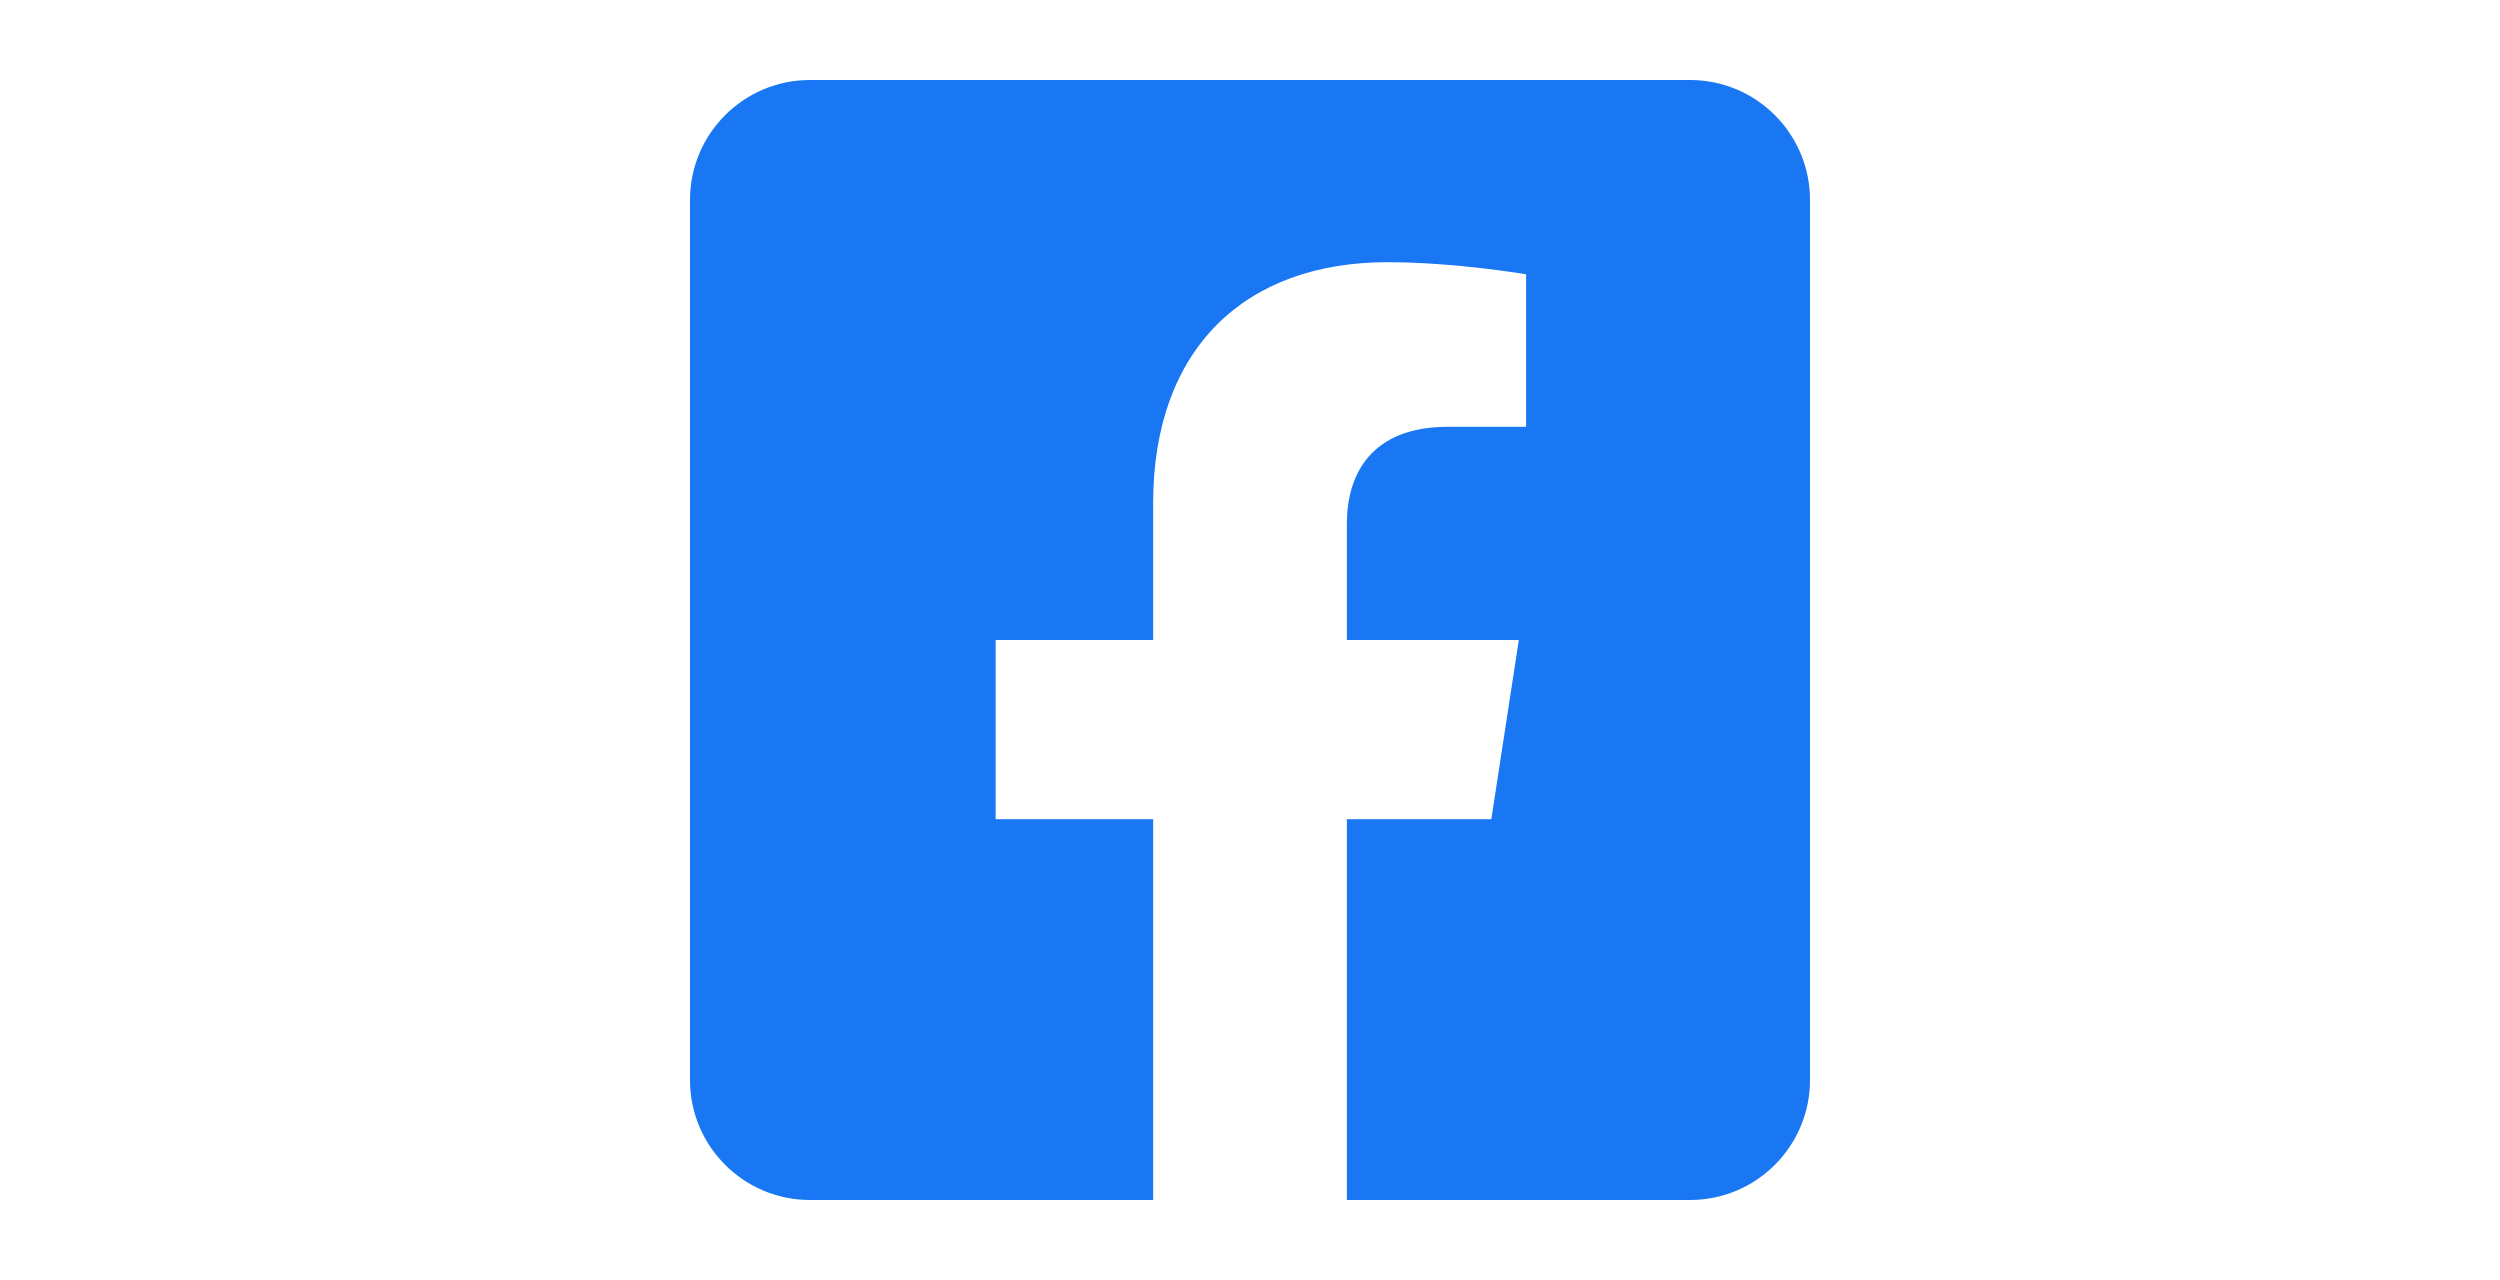
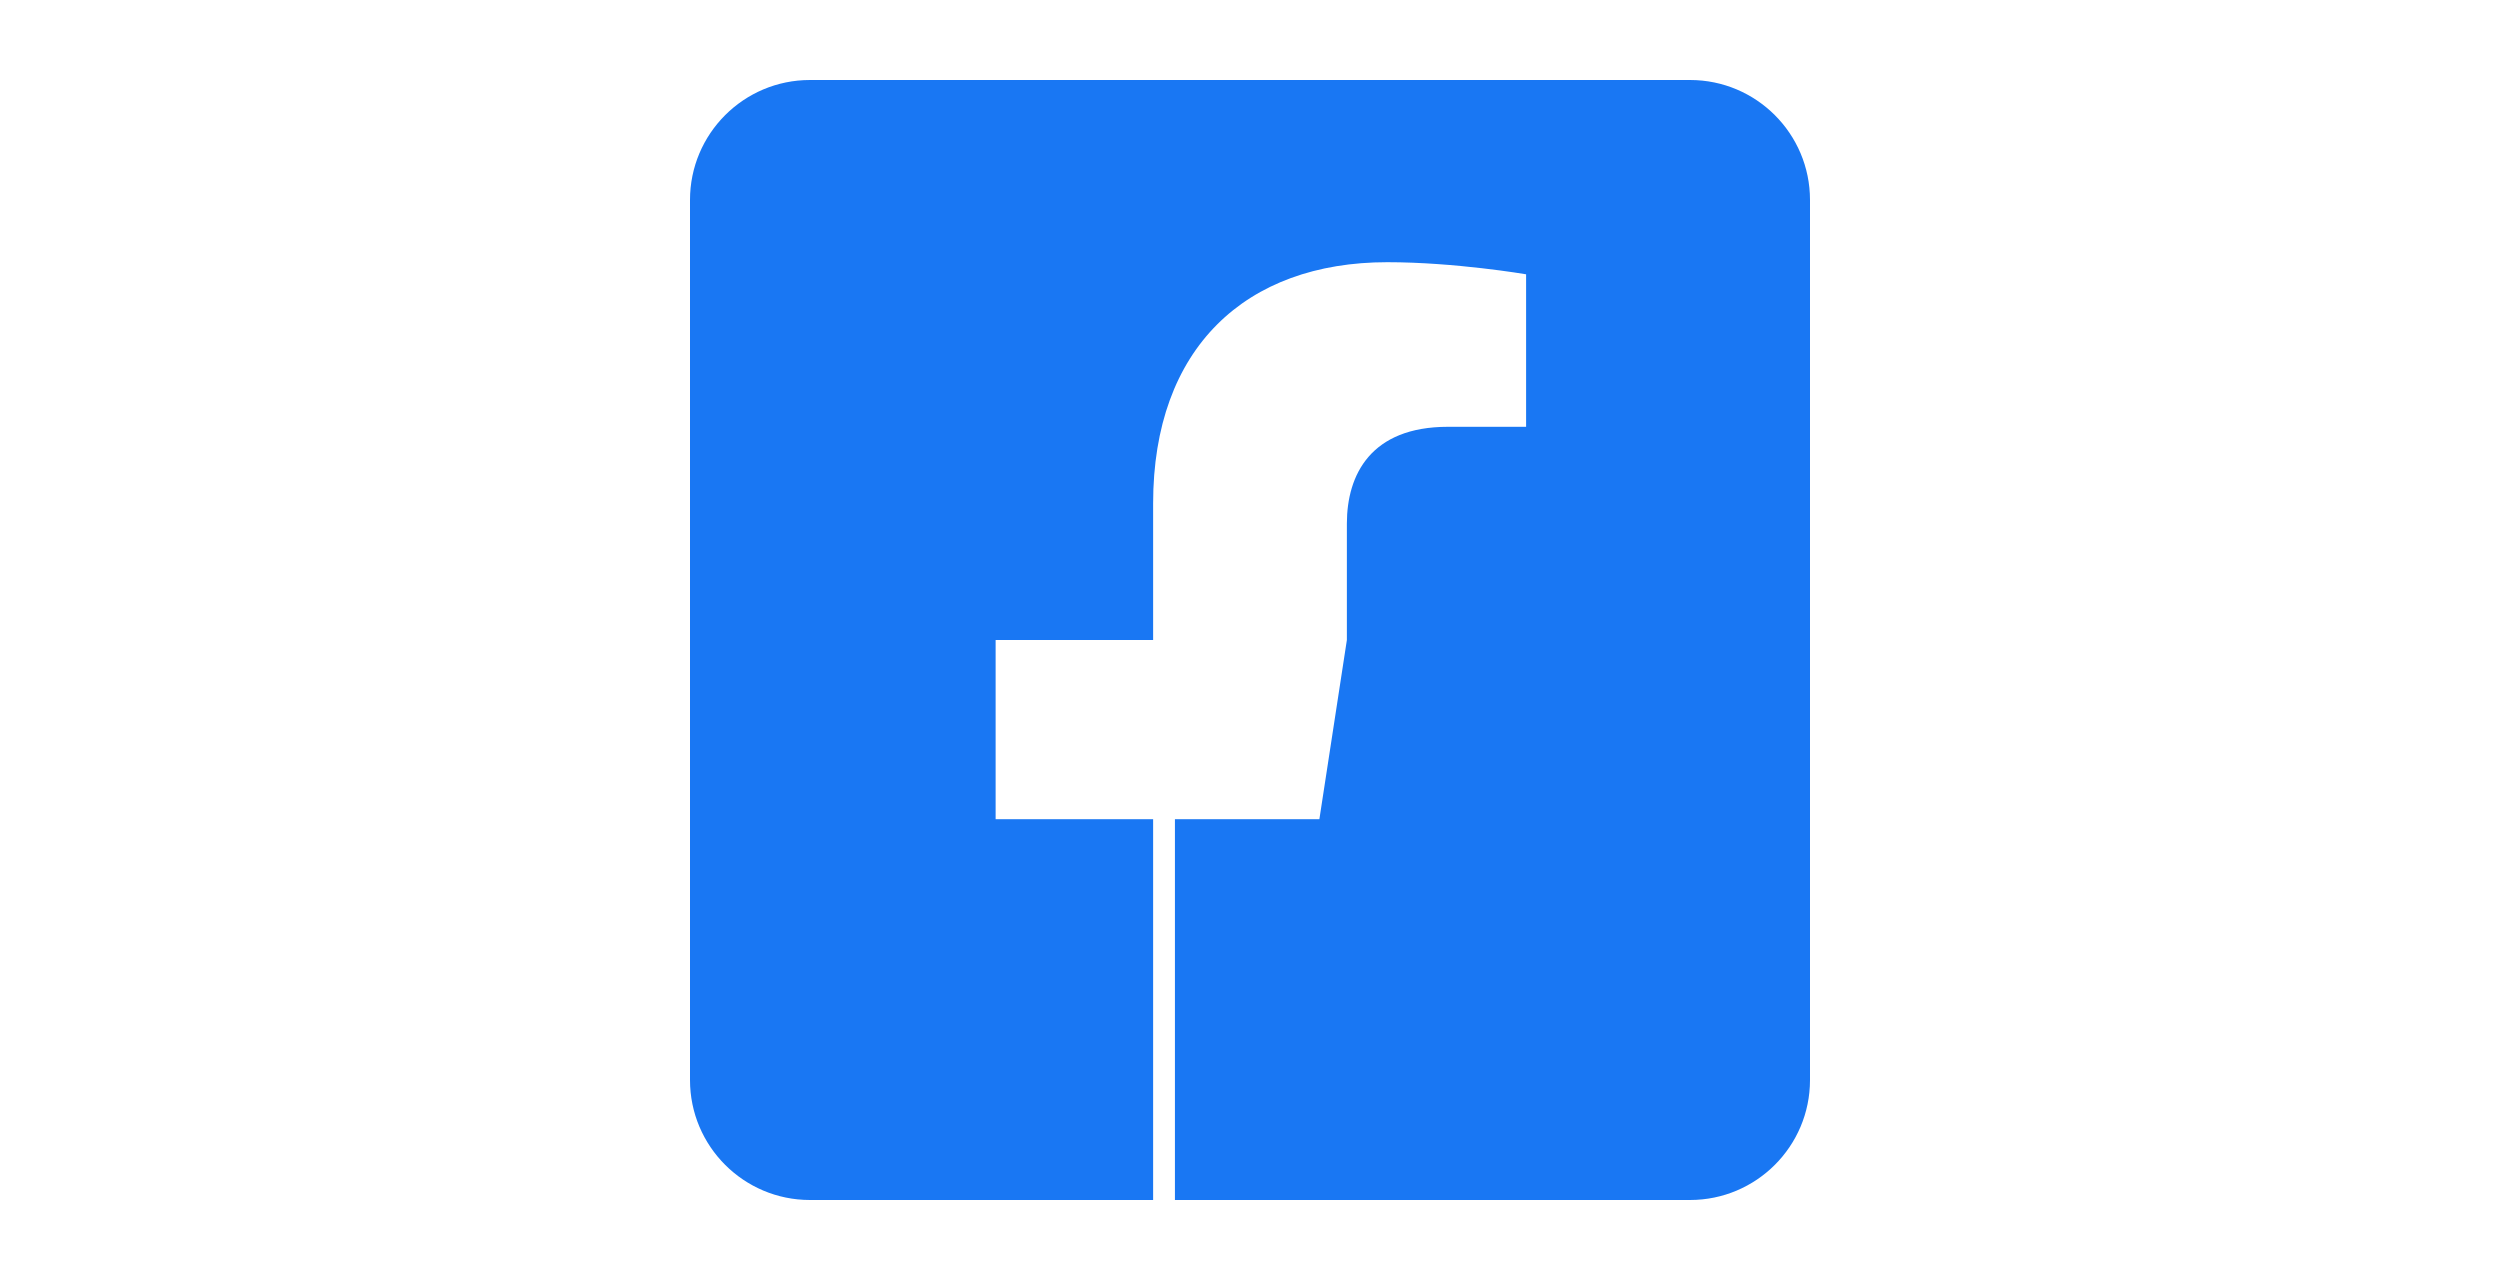
<svg xmlns="http://www.w3.org/2000/svg" version="1.1" id="Calque_1" focusable="false" x="0px" y="0px" width="2500px" height="1280px" viewBox="0 0 2500 1280" enable-background="new 0 0 2500 1280" xml:space="preserve">
-   <path fill="#1977F3" d="M1690,80H810c-66.274,0-120,53.726-120,120v880c0,66.274,53.726,120,120,120h343.125V819.225h-157.5V640  h157.5V503.4c0-155.375,92.5-241.2,234.175-241.2c67.85,0,138.8,12.1,138.8,12.1v152.5h-78.175c-77.025,0-101.05,47.8-101.05,96.825  V640h171.95l-27.5,179.225h-144.45V1200H1690c66.274,0,120-53.726,120-120V200C1810,133.726,1756.274,80,1690,80z" />
+   <path fill="#1977F3" d="M1690,80H810c-66.274,0-120,53.726-120,120v880c0,66.274,53.726,120,120,120h343.125V819.225h-157.5V640  h157.5V503.4c0-155.375,92.5-241.2,234.175-241.2c67.85,0,138.8,12.1,138.8,12.1v152.5h-78.175c-77.025,0-101.05,47.8-101.05,96.825  V640l-27.5,179.225h-144.45V1200H1690c66.274,0,120-53.726,120-120V200C1810,133.726,1756.274,80,1690,80z" />
</svg>